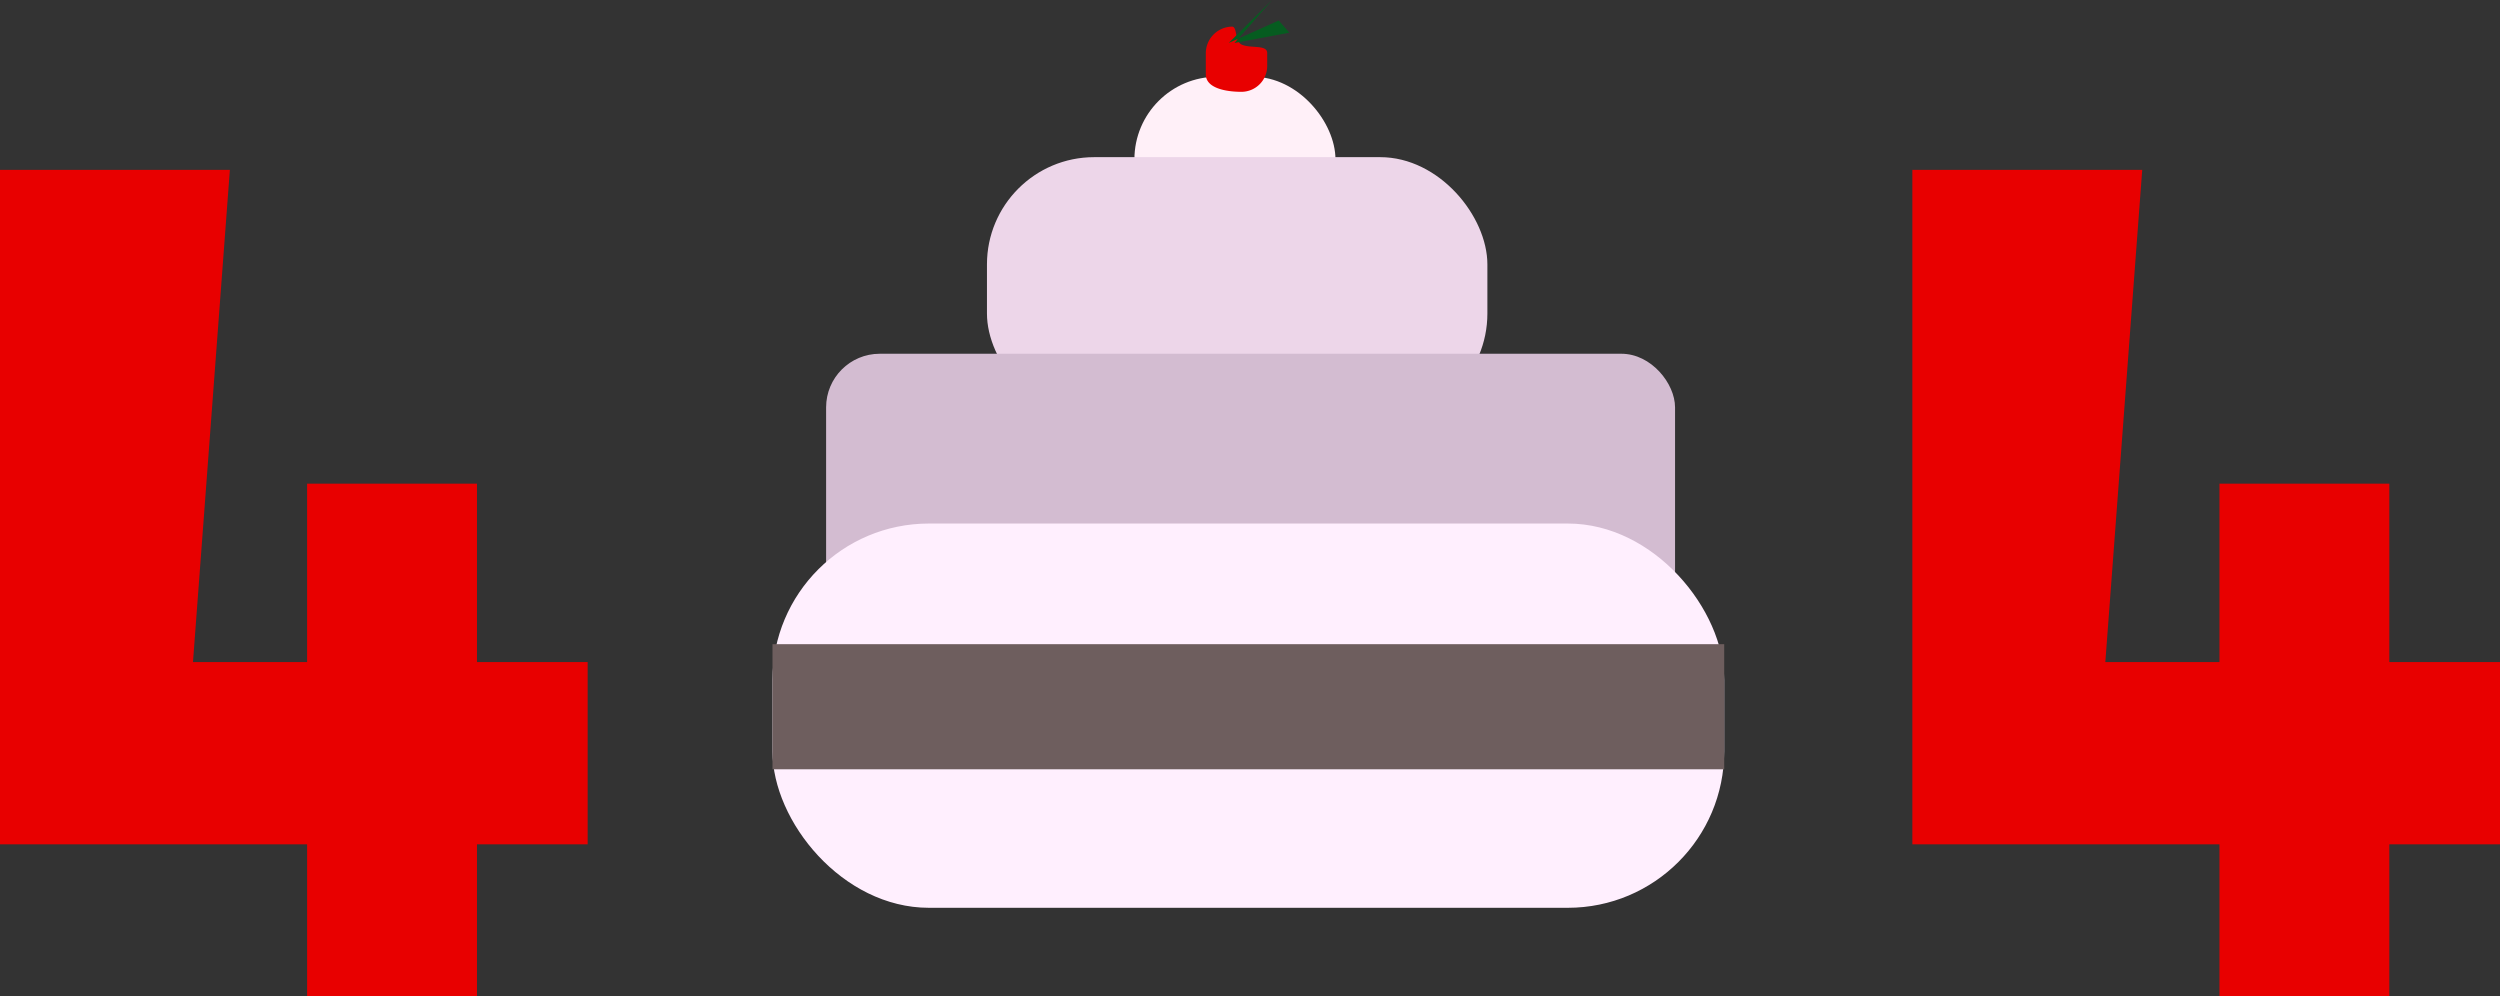
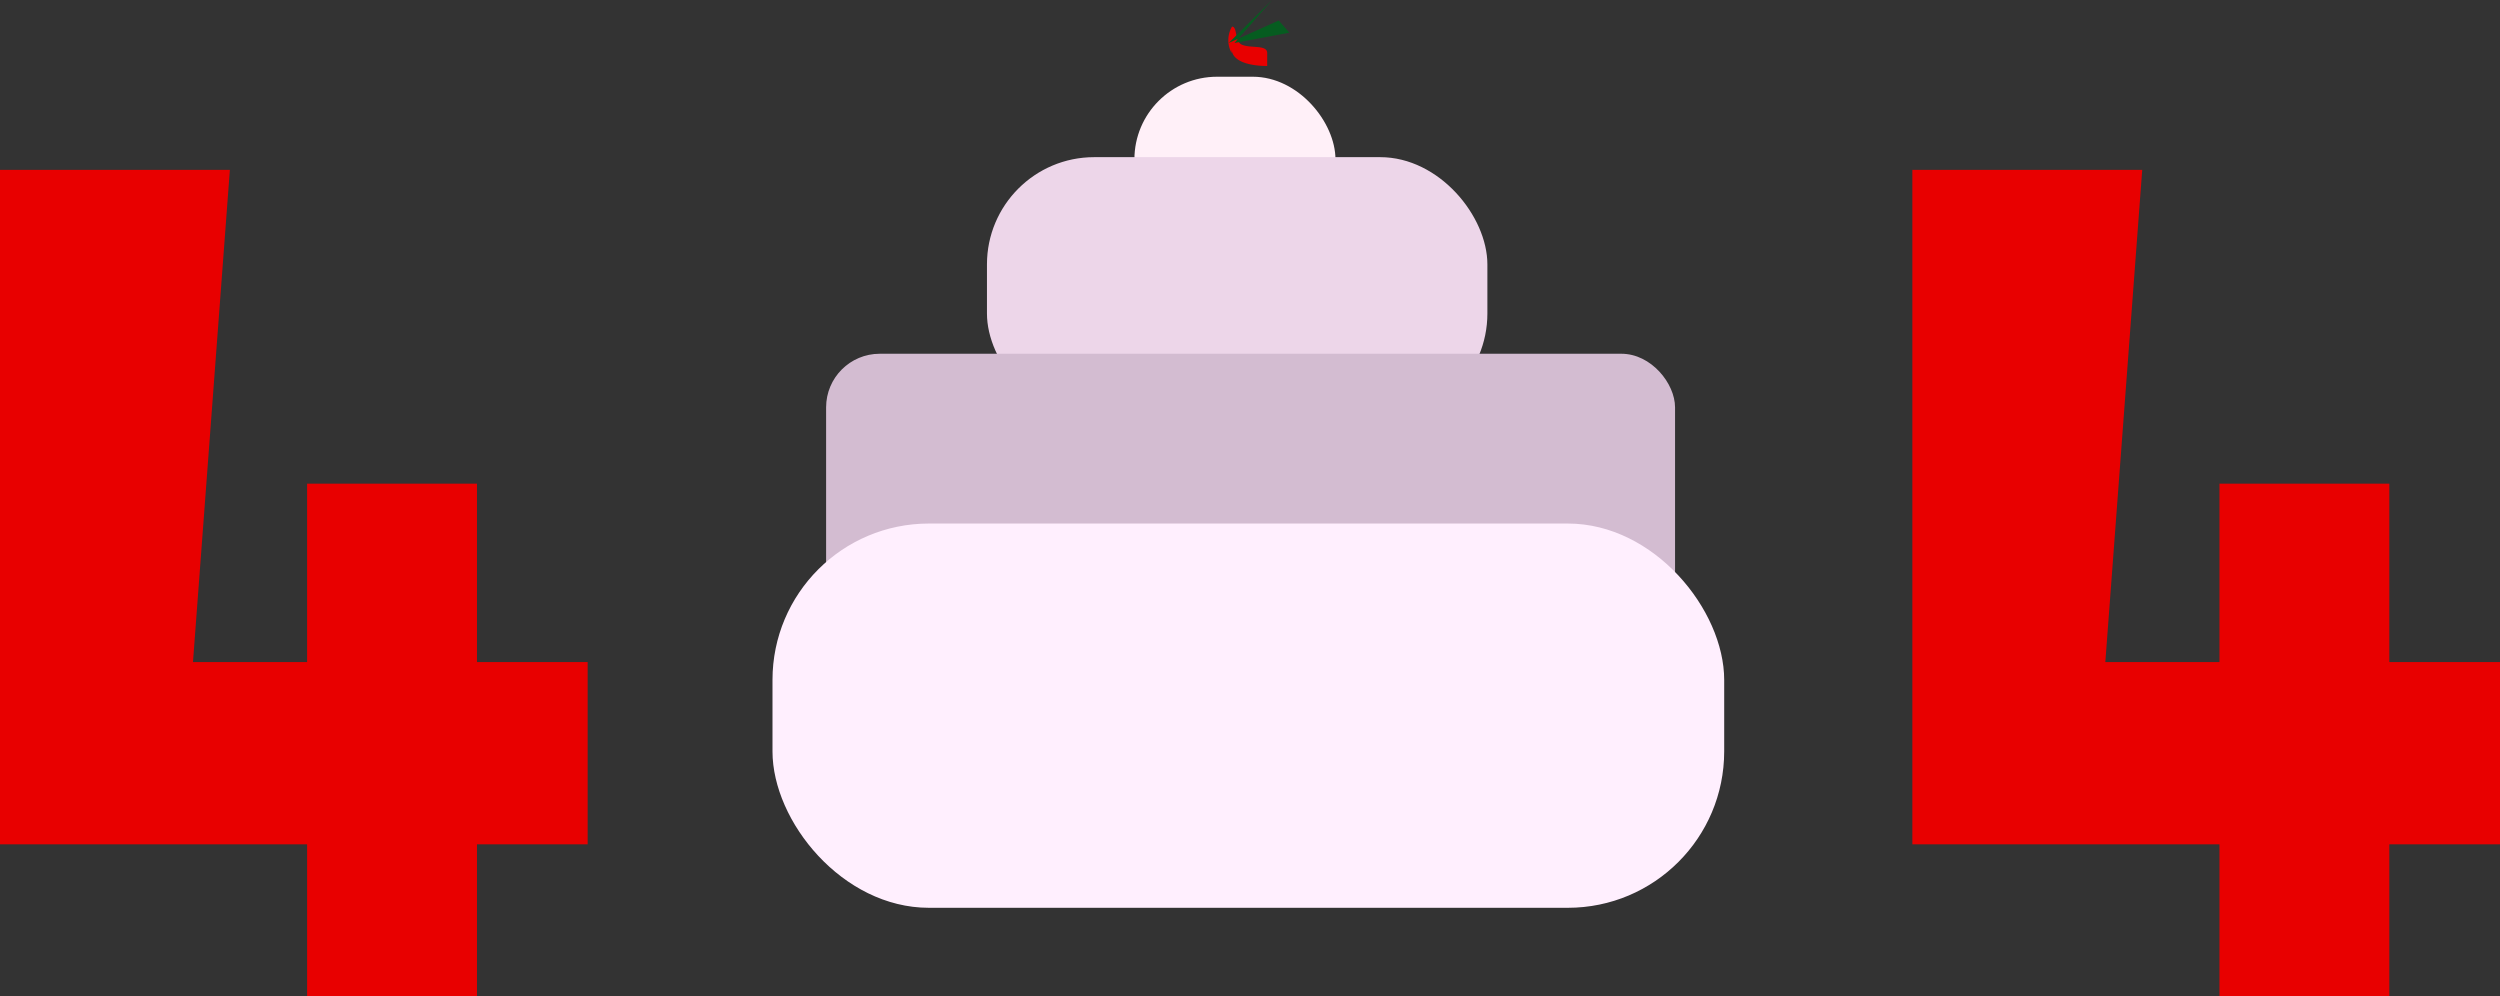
<svg xmlns="http://www.w3.org/2000/svg" viewBox="0 0 559.521 222.926">
  <rect x="0" y="0" width="559.521" height="222.926" fill="#333333" stroke="none" />
  <g transform="translate(172.776)">
    <rect data-name="Rectangle 78" width="45" height="37" rx="18.5" transform="translate(81.114 17.173)" fill="#fff0f8" />
    <rect data-name="Rectangle 77" width="112" height="59" rx="24" transform="translate(48.114 35.173)" fill="#edd6e9" />
    <rect data-name="Rectangle 76" width="190" height="81" rx="12" transform="translate(12.114 79.173)" fill="#d3bcd1" />
    <rect data-name="Rectangle 75" width="213" height="86" rx="35" transform="translate(0.114 117.173)" fill="#ffeffe" />
-     <path data-name="Path 119" d="M2.853-.192c1.21,0,.589,3.219,2.093,3.985,1.931.977,5.782-.047,5.782,1.936V8.619A5.782,5.782,0,0,1,4.946,14.4c-3.193,0-7.96-.713-7.96-3.906V5.728A5.975,5.975,0,0,1,2.853-.192Z" transform="translate(100.108 6.15)" fill="#e80000" />
+     <path data-name="Path 119" d="M2.853-.192c1.21,0,.589,3.219,2.093,3.985,1.931.977,5.782-.047,5.782,1.936V8.619c-3.193,0-7.96-.713-7.96-3.906V5.728A5.975,5.975,0,0,1,2.853-.192Z" transform="translate(100.108 6.15)" fill="#e80000" />
    <path data-name="Path 120" d="M355,181.181l8.439-9.617-9.731,9.617,11.2-5.026,2.391,2.718Z" transform="translate(-251.499 -171.564)" fill="#065c20" />
-     <rect data-name="Rectangle 79" width="213" height="28" transform="translate(0.114 144.173)" fill="#6e5e5e" />
    <path data-name="404.0" d="M99.11,333.848h51.447L142.3,444h25.545V404.074h38.017V444h24.769v40.789H205.862v33.963H167.845V484.789H99.11Z" transform="translate(-271.886 -295.827)" fill="#e80000" />
    <path data-name="404.1" d="M99.11,333.848h51.447L142.3,444h25.545V404.074h38.017V444h24.769v40.789H205.862v33.963H167.845V484.789H99.11Z" transform="translate(156.114 -295.827)" fill="#e80000" />
  </g>
</svg>